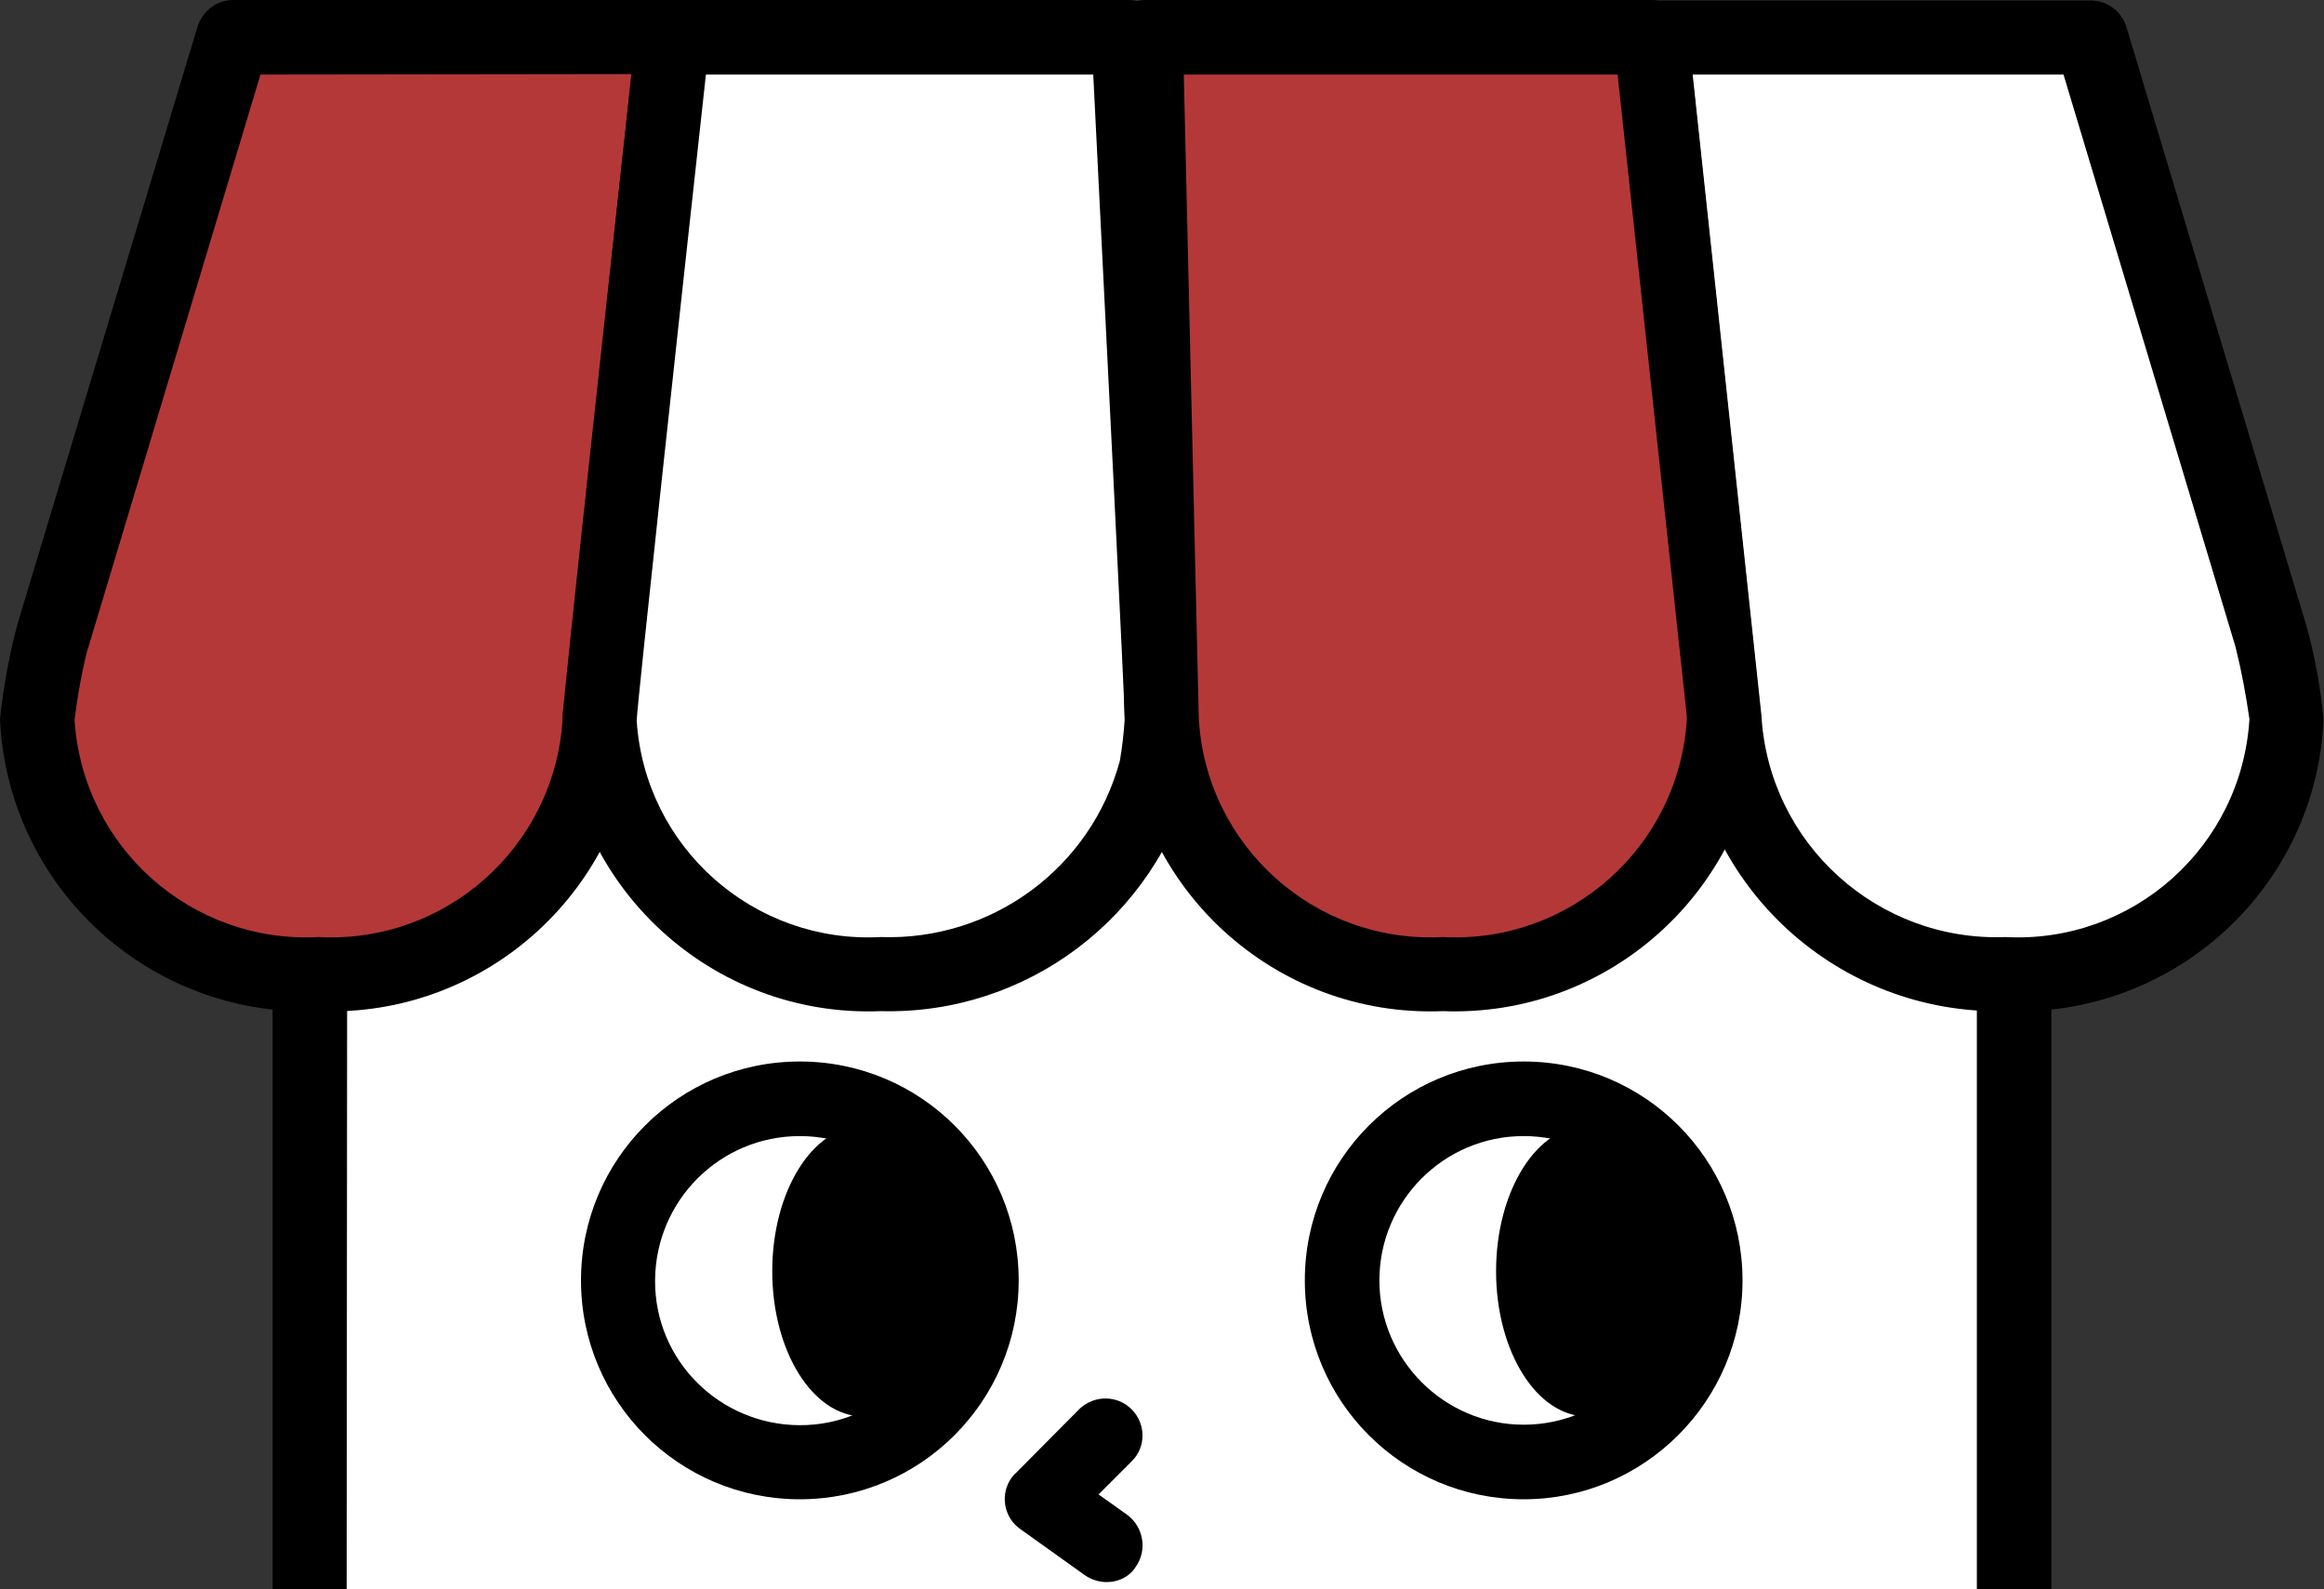
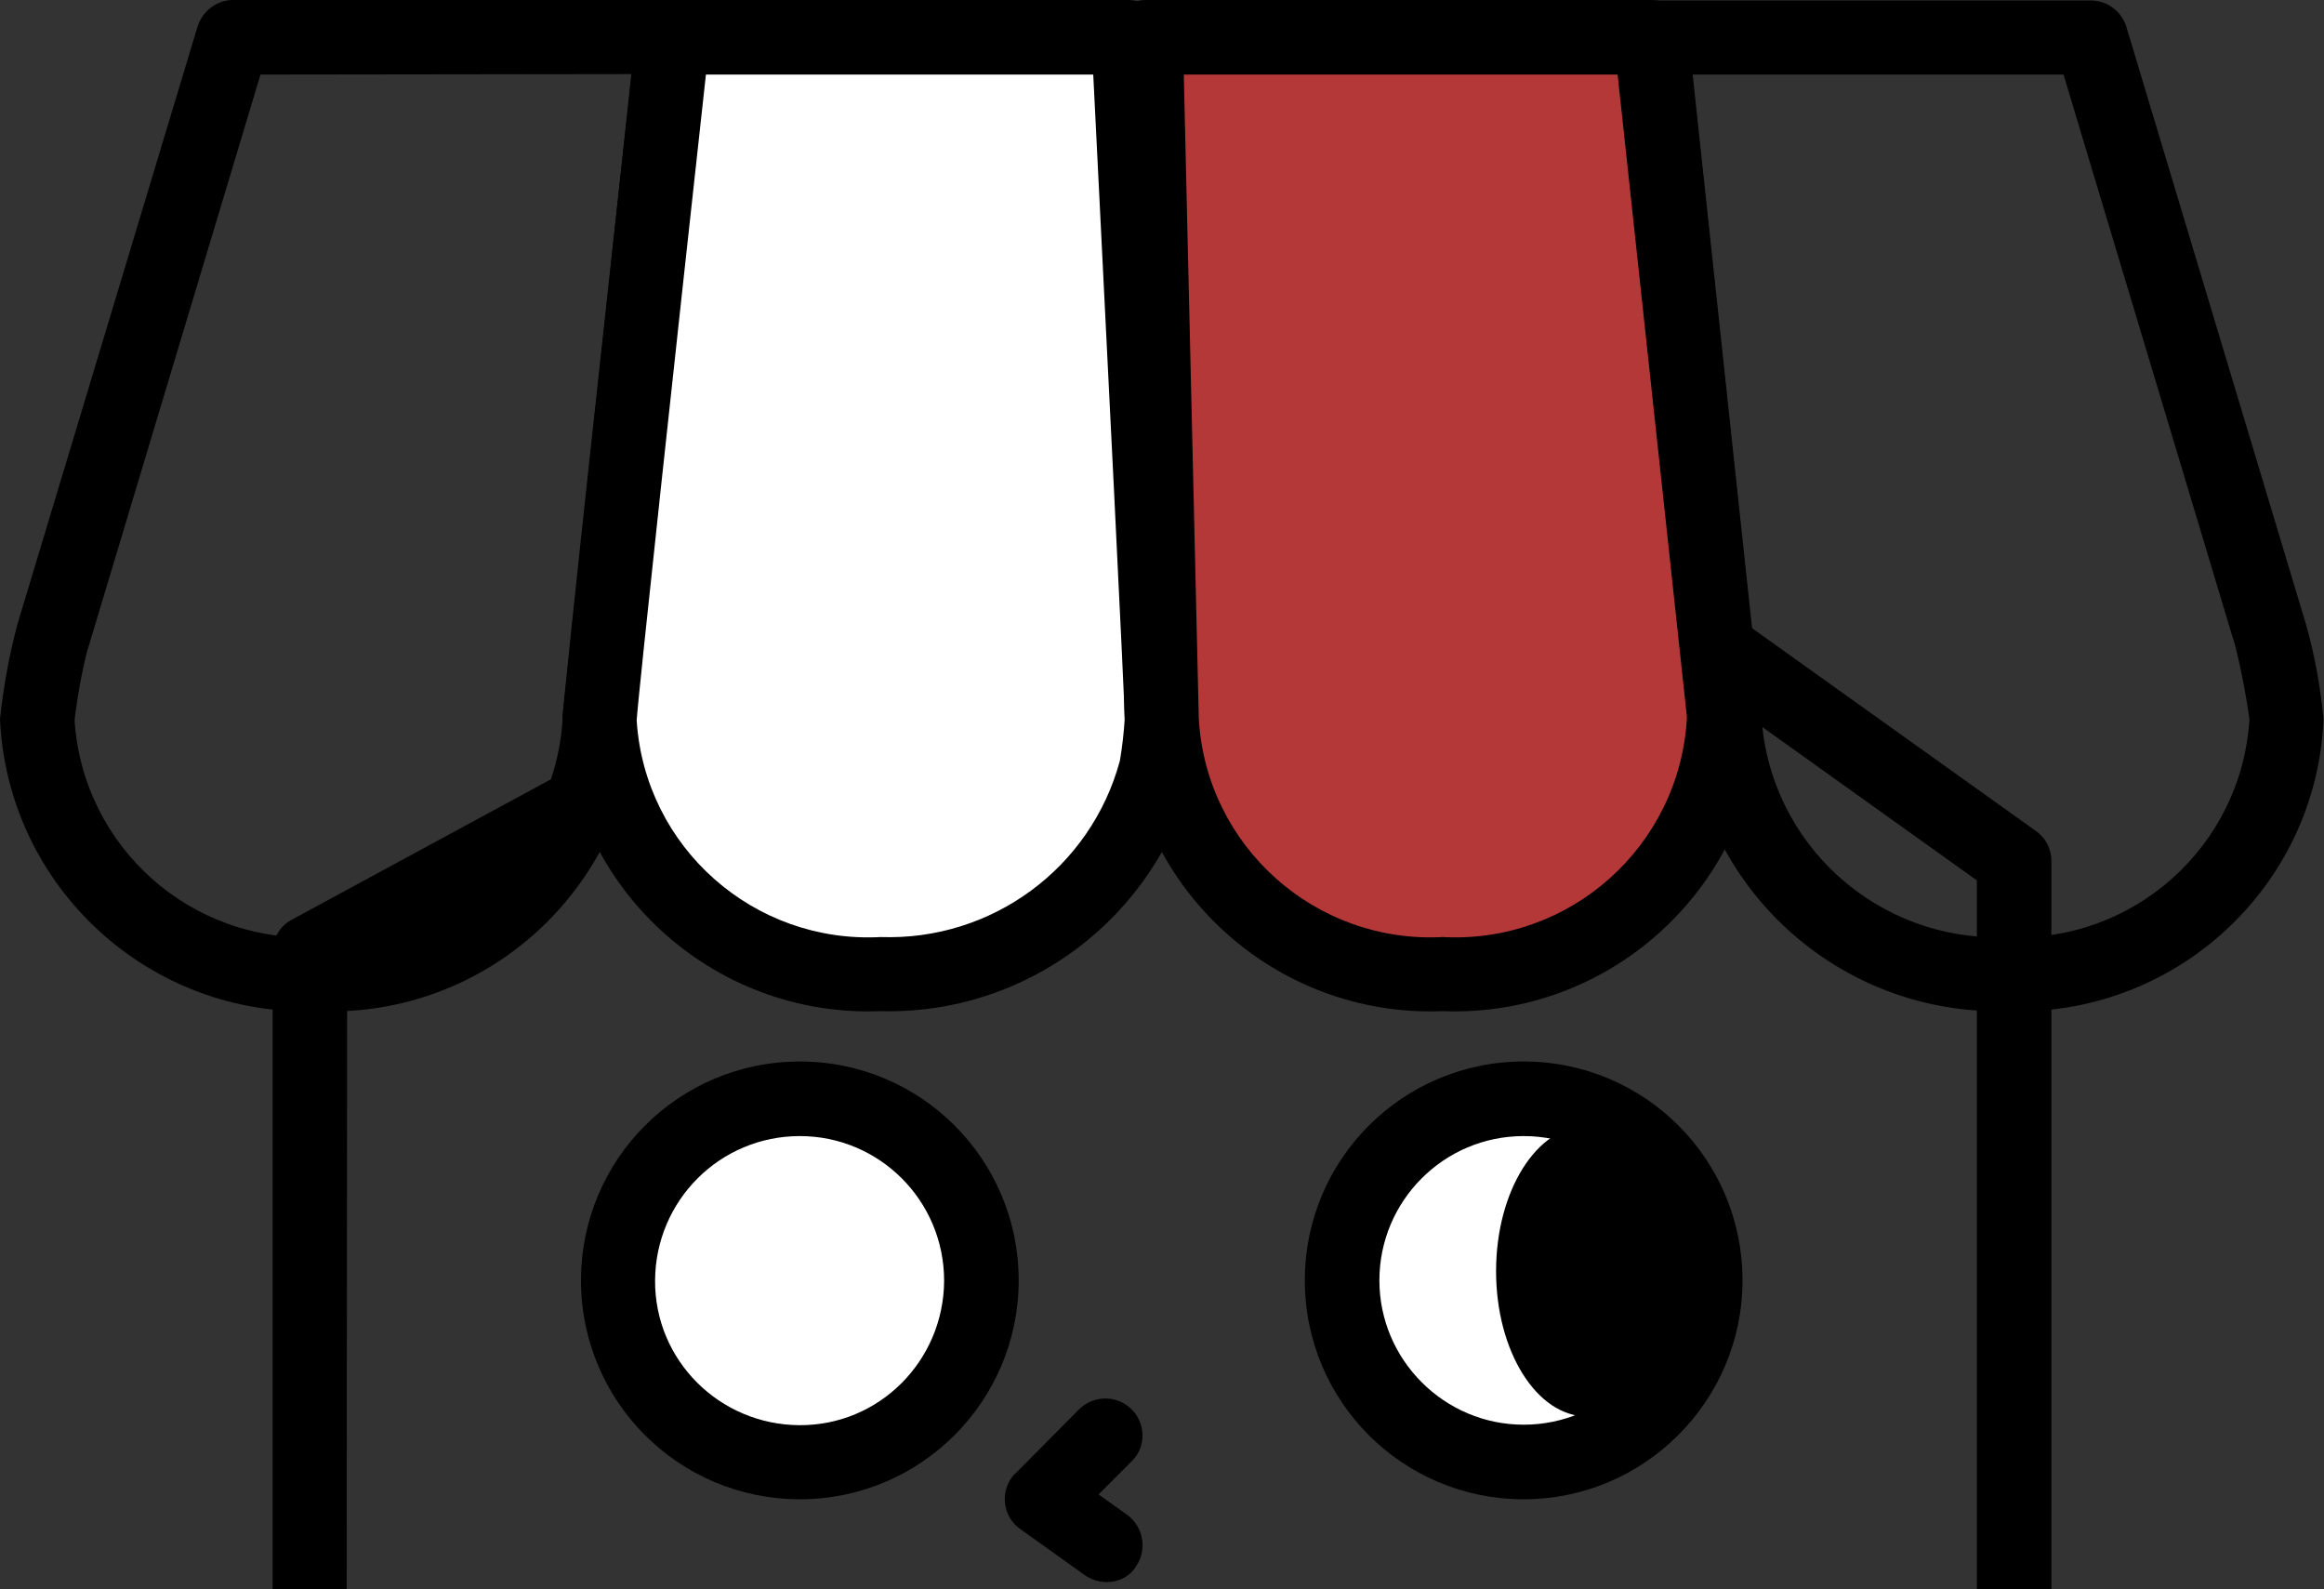
<svg xmlns="http://www.w3.org/2000/svg" version="1.1" id="レイヤー_1" x="0px" y="0px" viewBox="0 0 480 328.2" style="enable-background:new 0 0 480 328.2;" xml:space="preserve">
  <rect x="0" y="0" width="480" height="328.2" fill="#333333" stroke="none" />
  <style type="text/css">
	.st0{fill:#FFFFFF;}
	.st1{fill:none;}
	.st2{fill:#B53838;}
</style>
  <title>アートボード 2</title>
-   <polygon class="st0" points="416,177.8 279.2,80 64,196.6 64,328.2 416,328.2 " />
  <g id="グループ化_22">
    <path id="パス_50" d="M228.6,326.7c-1.6,0-3.2-0.5-4.5-1.4l-13.3-9.5c-3.5-2.4-4.3-7.2-1.9-10.6c0.3-0.4,0.5-0.7,0.9-1l13.2-13.3   c3.1-2.9,7.9-2.8,10.8,0.2c2.9,3,2.9,7.7,0,10.6l-6.9,6.9l5.9,4.2c3.4,2.5,4.2,7.3,1.8,10.7l0,0   C233.4,325.5,231.1,326.7,228.6,326.7z" />
  </g>
  <g id="グループ化_32">
    <g id="グループ化_29">
      <g id="グループ化_28">
        <circle id="楕円形_7" class="st0" cx="165.2" cy="264.4" r="37.5" />
        <path id="パス_61" d="M165.2,309.6c-25,0-45.2-20.2-45.2-45.2c0,0,0,0,0,0l0,0c0-25,20.2-45.2,45.2-45.2c0,0,0,0,0,0l0,0     c25,0,45.2,20.2,45.2,45.2l0,0C210.4,289.3,190.2,309.6,165.2,309.6L165.2,309.6L165.2,309.6z M165.2,234.6     c-16.5,0-29.8,13.3-29.9,29.8s13.3,29.8,29.8,29.9s29.8-13.3,29.9-29.8c0,0,0,0,0,0C195,247.9,181.6,234.6,165.2,234.6     L165.2,234.6z" />
      </g>
-       <ellipse id="楕円形_8" cx="178.3" cy="262.5" rx="18.8" ry="30" />
    </g>
    <g id="グループ化_31">
      <g id="グループ化_30">
        <circle id="楕円形_9" class="st0" cx="314.7" cy="264.4" r="37.5" />
        <path id="パス_62" d="M314.7,309.6c-25,0-45.2-20.2-45.2-45.2l0,0c0-25,20.2-45.2,45.2-45.2h0l0,0c25,0,45.2,20.2,45.2,45.2     l0,0C359.9,289.3,339.6,309.6,314.7,309.6L314.7,309.6z M314.7,234.6c-16.5,0-29.8,13.4-29.8,29.8s13.4,29.8,29.8,29.8     c16.5,0,29.8-13.4,29.8-29.8c0,0,0,0,0,0C344.5,247.9,331.1,234.6,314.7,234.6z" />
      </g>
      <ellipse id="楕円形_10" cx="327.8" cy="262.5" rx="18.8" ry="30" />
    </g>
  </g>
  <polygon class="st1" points="278.6,89.1 71.7,201.2 71.7,328.2 408.3,328.2 408.3,181.8 " />
  <path d="M71.7,201.2L278.6,89.1l129.7,92.7v146.5h15.4V177.8c0-2.5-1.2-4.8-3.2-6.2L283.6,73.8c-2.4-1.7-5.5-1.9-8.1-0.5L60.3,189.9  c-2.5,1.3-4,3.9-4,6.8v131.6h15.3L71.7,201.2z" />
  <g id="グループ化_21">
    <g id="グループ化_17">
-       <path id="パス_42" class="st2" d="M48.1,7.7L10.9,131.3c-1.5,5.7-2.6,11.4-3.2,17.2c1.6,30.6,27.5,54.1,58.1,52.7    c30.5,1.4,56.5-22.1,58-52.7L139,7.7H48.1z" />
      <path id="パス_43" d="M65.8,208.8C31,210.2,1.6,183.3,0,148.5c0.7-6.6,1.9-13.2,3.6-19.6L40.8,5.5c1-3.2,4-5.5,7.3-5.5h90.8    c4.2,0,7.7,3.5,7.7,7.7c0,0.3,0,0.5,0,0.8l-15.1,140.4C129.7,183.5,100.4,210.2,65.8,208.8z M53.8,15.4L18.3,133.5    c0,0.2-0.1,0.4-0.2,0.5c-1.2,4.8-2.1,9.7-2.7,14.7c1.7,26.2,24.1,46.2,50.4,44.8c26.3,1.4,48.8-18.7,50.4-45v-0.8l14.2-132.4    L53.8,15.4z" />
    </g>
    <g id="グループ化_18">
-       <path id="パス_44" class="st0" d="M469,131.3L431.9,7.7H341l15.1,140.8c2,30.4,27.7,53.7,58.1,52.7    c30.5,1.4,56.5-22.1,58.1-52.7C471.6,142.7,470.5,136.9,469,131.3z" />
      <path id="パス_45" d="M414.2,208.8c-34.4,0.8-63.3-25.5-65.7-59.8L333.4,8.5c-0.4-4.2,2.6-8,6.8-8.4c0.3,0,0.5,0,0.8,0h90.8    c3.4,0,6.4,2.2,7.4,5.5l37.1,123.4c1.8,6.4,3,13,3.6,19.6C478.4,183.3,449,210.2,414.2,208.8z M349.6,15.4l14.2,132.3    c1.5,26.5,24,46.8,50.4,45.8c26.3,1.4,48.8-18.7,50.4-45c-0.7-4.9-1.6-9.8-2.8-14.6l-0.1-0.4L426.2,15.4L349.6,15.4z" />
    </g>
    <g id="グループ化_19">
      <path id="パス_46" class="st0" d="M239.9,148.5c0-5.2-6.9-140.8-6.9-140.8h-94.1c0,0-15.1,137.4-15.1,140.8    c1.6,30.6,27.5,54.1,58.1,52.7c26.6,0.9,50.2-16.8,56.9-42.5C239.4,155.3,239.8,151.9,239.9,148.5z" />
      <path id="パス_47" d="M181.9,208.8c-34.8,1.4-64.1-25.6-65.7-60.3c0-3.5,10.6-100.2,15.2-141.6C131.7,3,135,0,138.9,0h94.1    c4.1,0,7.5,3.2,7.7,7.3c0.7,13.9,6.9,136,6.9,141.2c-0.2,4-0.6,7.9-1.3,11.8C238.7,189.5,212,209.6,181.9,208.8z M145.8,15.4    c-5.9,53.7-14.1,129.1-14.3,133.4c1.7,26.2,24.2,46.1,50.4,44.7c22.9,0.8,43.4-14.2,49.4-36.4c0.5-2.9,0.8-5.7,1-8.6    c0-3.8-3.8-79.1-6.5-133.1L145.8,15.4z" />
    </g>
    <g id="グループ化_20">
      <path id="パス_48" class="st2" d="M341,7.7H236.7l3.3,140.8c1.6,30.5,27.5,54,58,52.7c30.6,1.4,56.5-22.1,58.1-52.7h0.1L341,7.7    z" />
      <path id="パス_49" d="M298,208.8c-34.8,1.4-64.1-25.6-65.7-60.3L229,7.9c-0.1-4.2,3.2-7.7,7.4-7.9c0.1,0,0.2,0,0.2,0H341    c3.9,0,7.2,3,7.6,6.9l15.1,140.8c0.1,0.8,0,1.6-0.1,2.3C361.1,184.1,332.1,210.1,298,208.8z M244.5,15.4l3.1,133    c1.5,26.3,24,46.5,50.4,45.1c26.3,1.4,48.8-18.7,50.4-45v-0.6L334.1,15.4L244.5,15.4z" />
    </g>
  </g>
</svg>